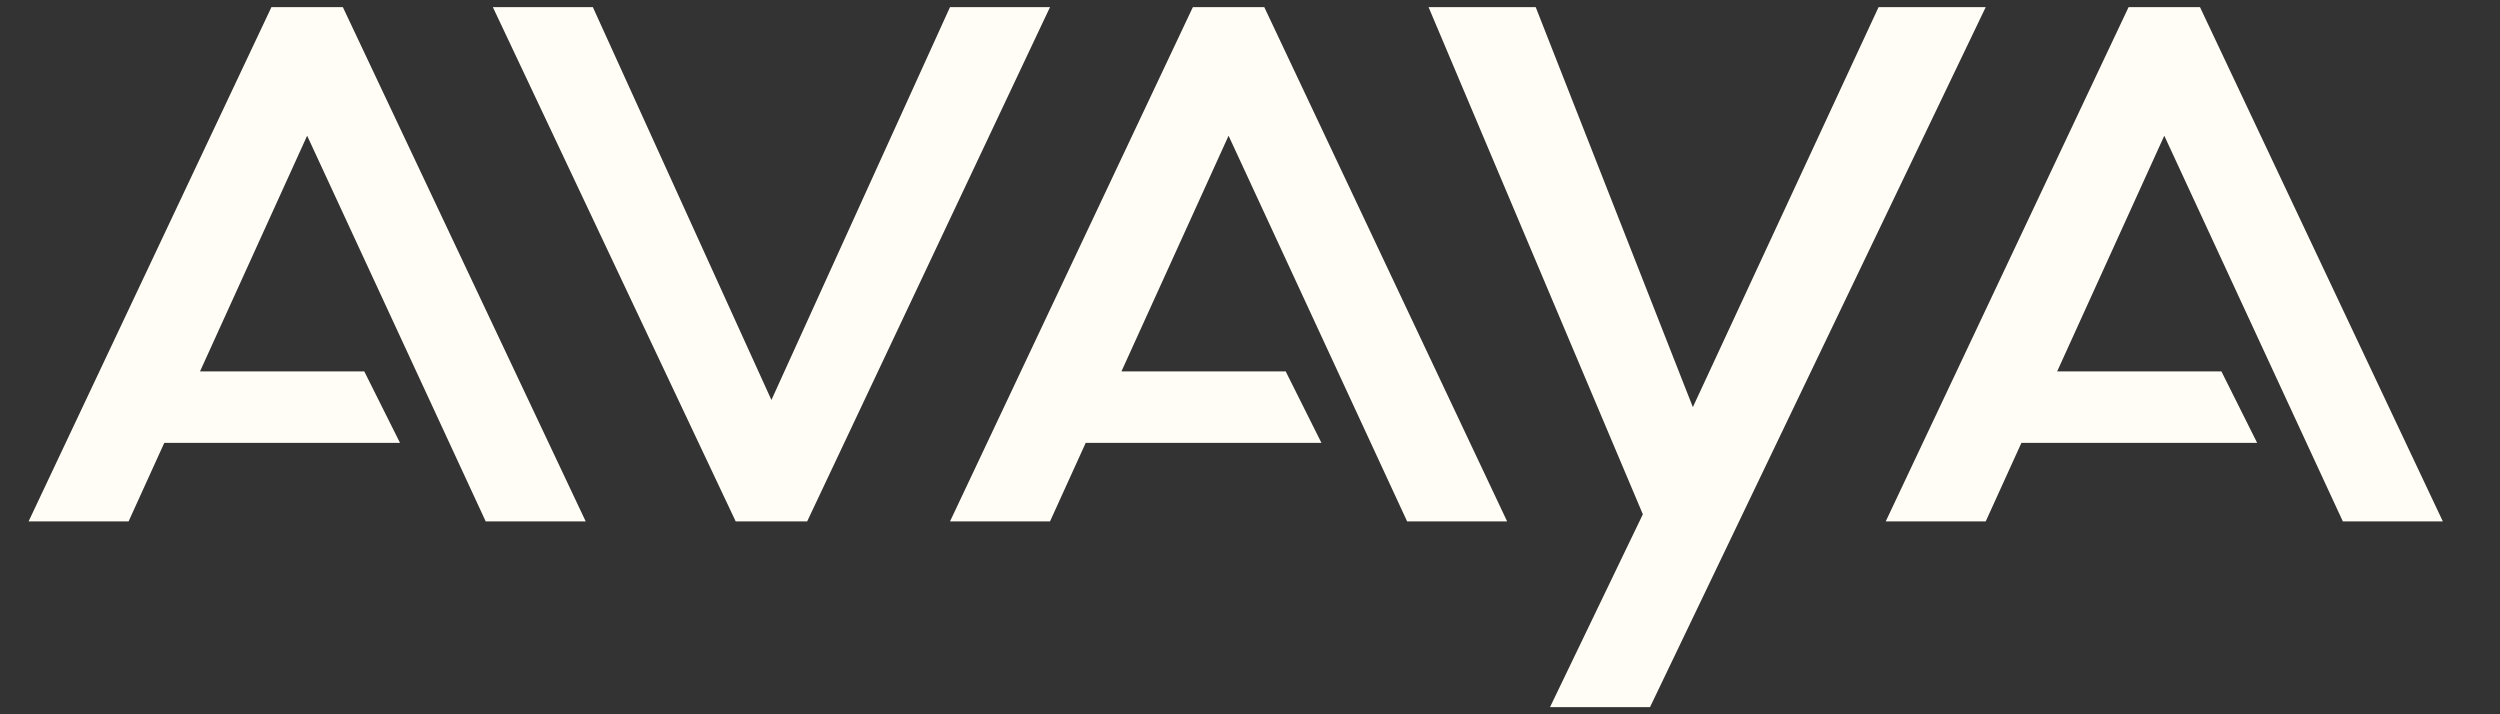
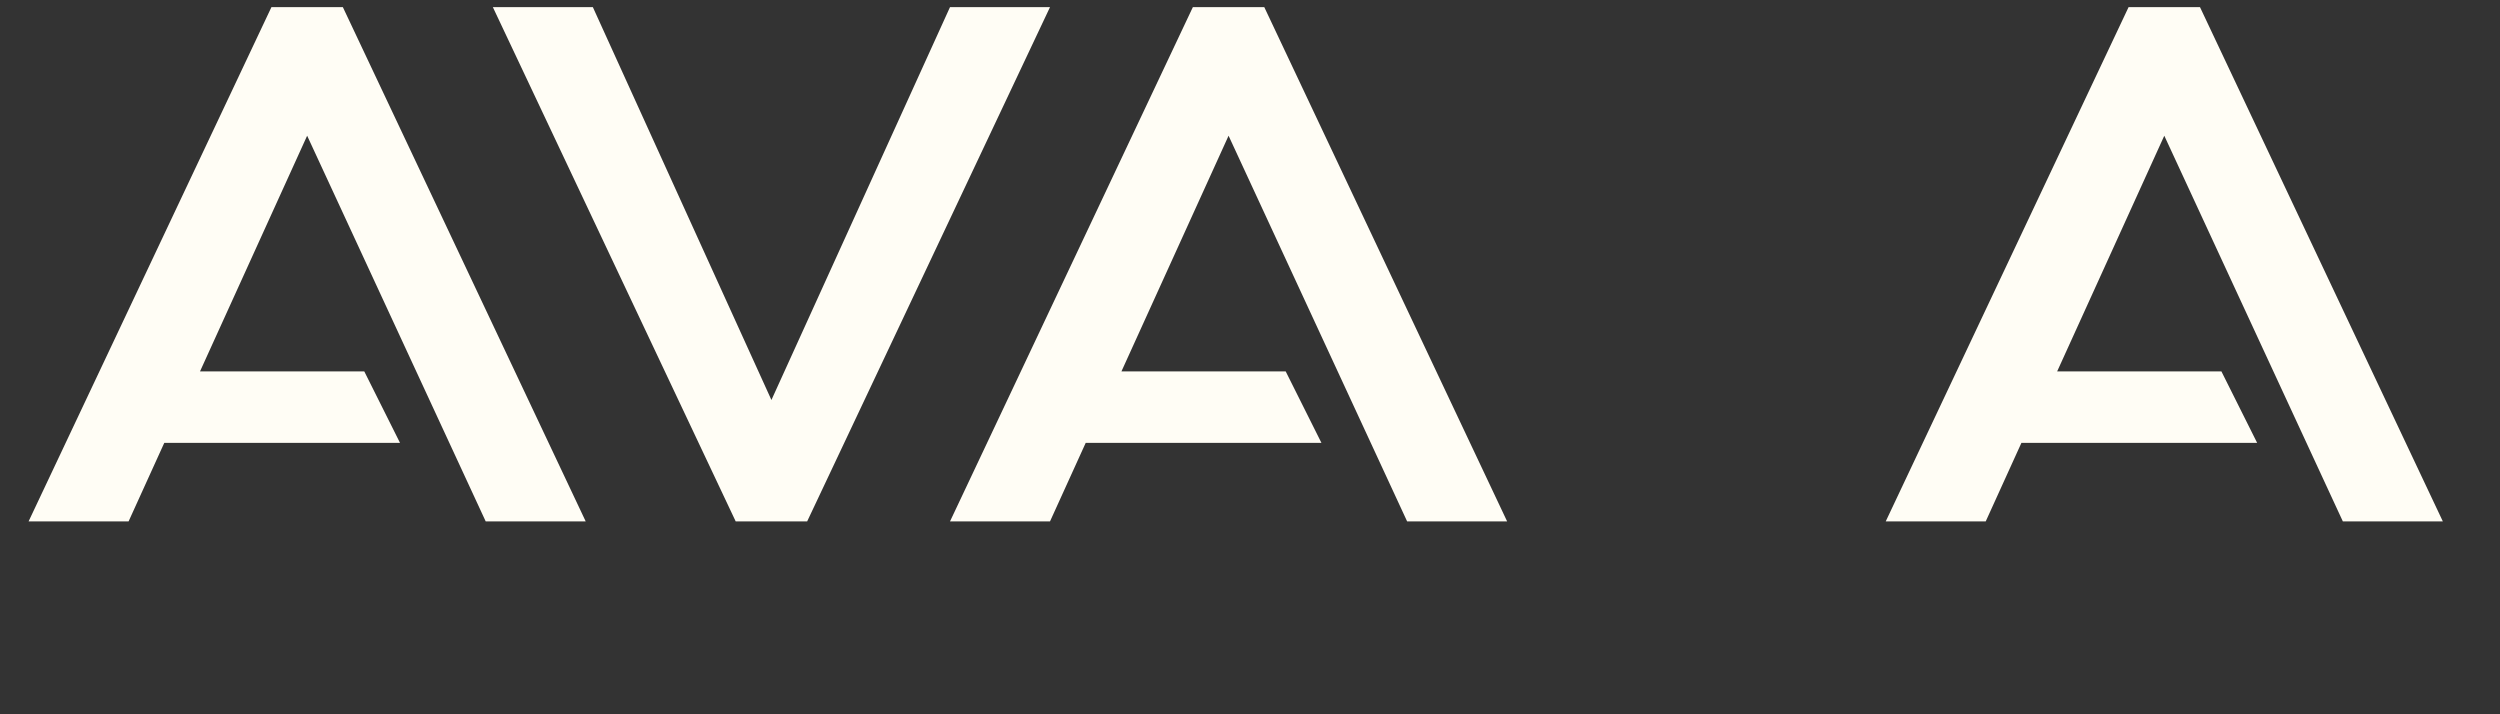
<svg xmlns="http://www.w3.org/2000/svg" viewBox="0 0 350 100">
  <rect x="0" y="0" width="350" height="100" fill="#333333" stroke="none" />
  <defs>
    <style>.cls-1{fill:#fffdf5}</style>
  </defs>
  <g id="Avaya_Logo">
    <path id="LetterA" d="M4 73 38 1h10l34 72H68L43 19 28 52h23l5 10H23l-5 11H4Z" class="cls-1" />
    <path id="LetterV" d="m69 1 34 72h10l34-72h-14l-25 55L83 1H69Z" class="cls-1" />
    <path id="LetterA-2" d="m133 73 34-72h10l34 72h-14l-25-54-15 33h23l5 10h-33l-5 11h-14Z" class="cls-1" data-name="LetterA" />
-     <path id="LetterY" d="m200 1 30 71-13 27h14l47-98h-15l-26 56-22-56h-15Z" class="cls-1" />
    <path id="LetterA-3" d="m264 73 34-72h10l34 72h-14l-25-54-15 33h23l5 10h-33l-5 11h-14Z" class="cls-1" data-name="LetterA" />
  </g>
</svg>